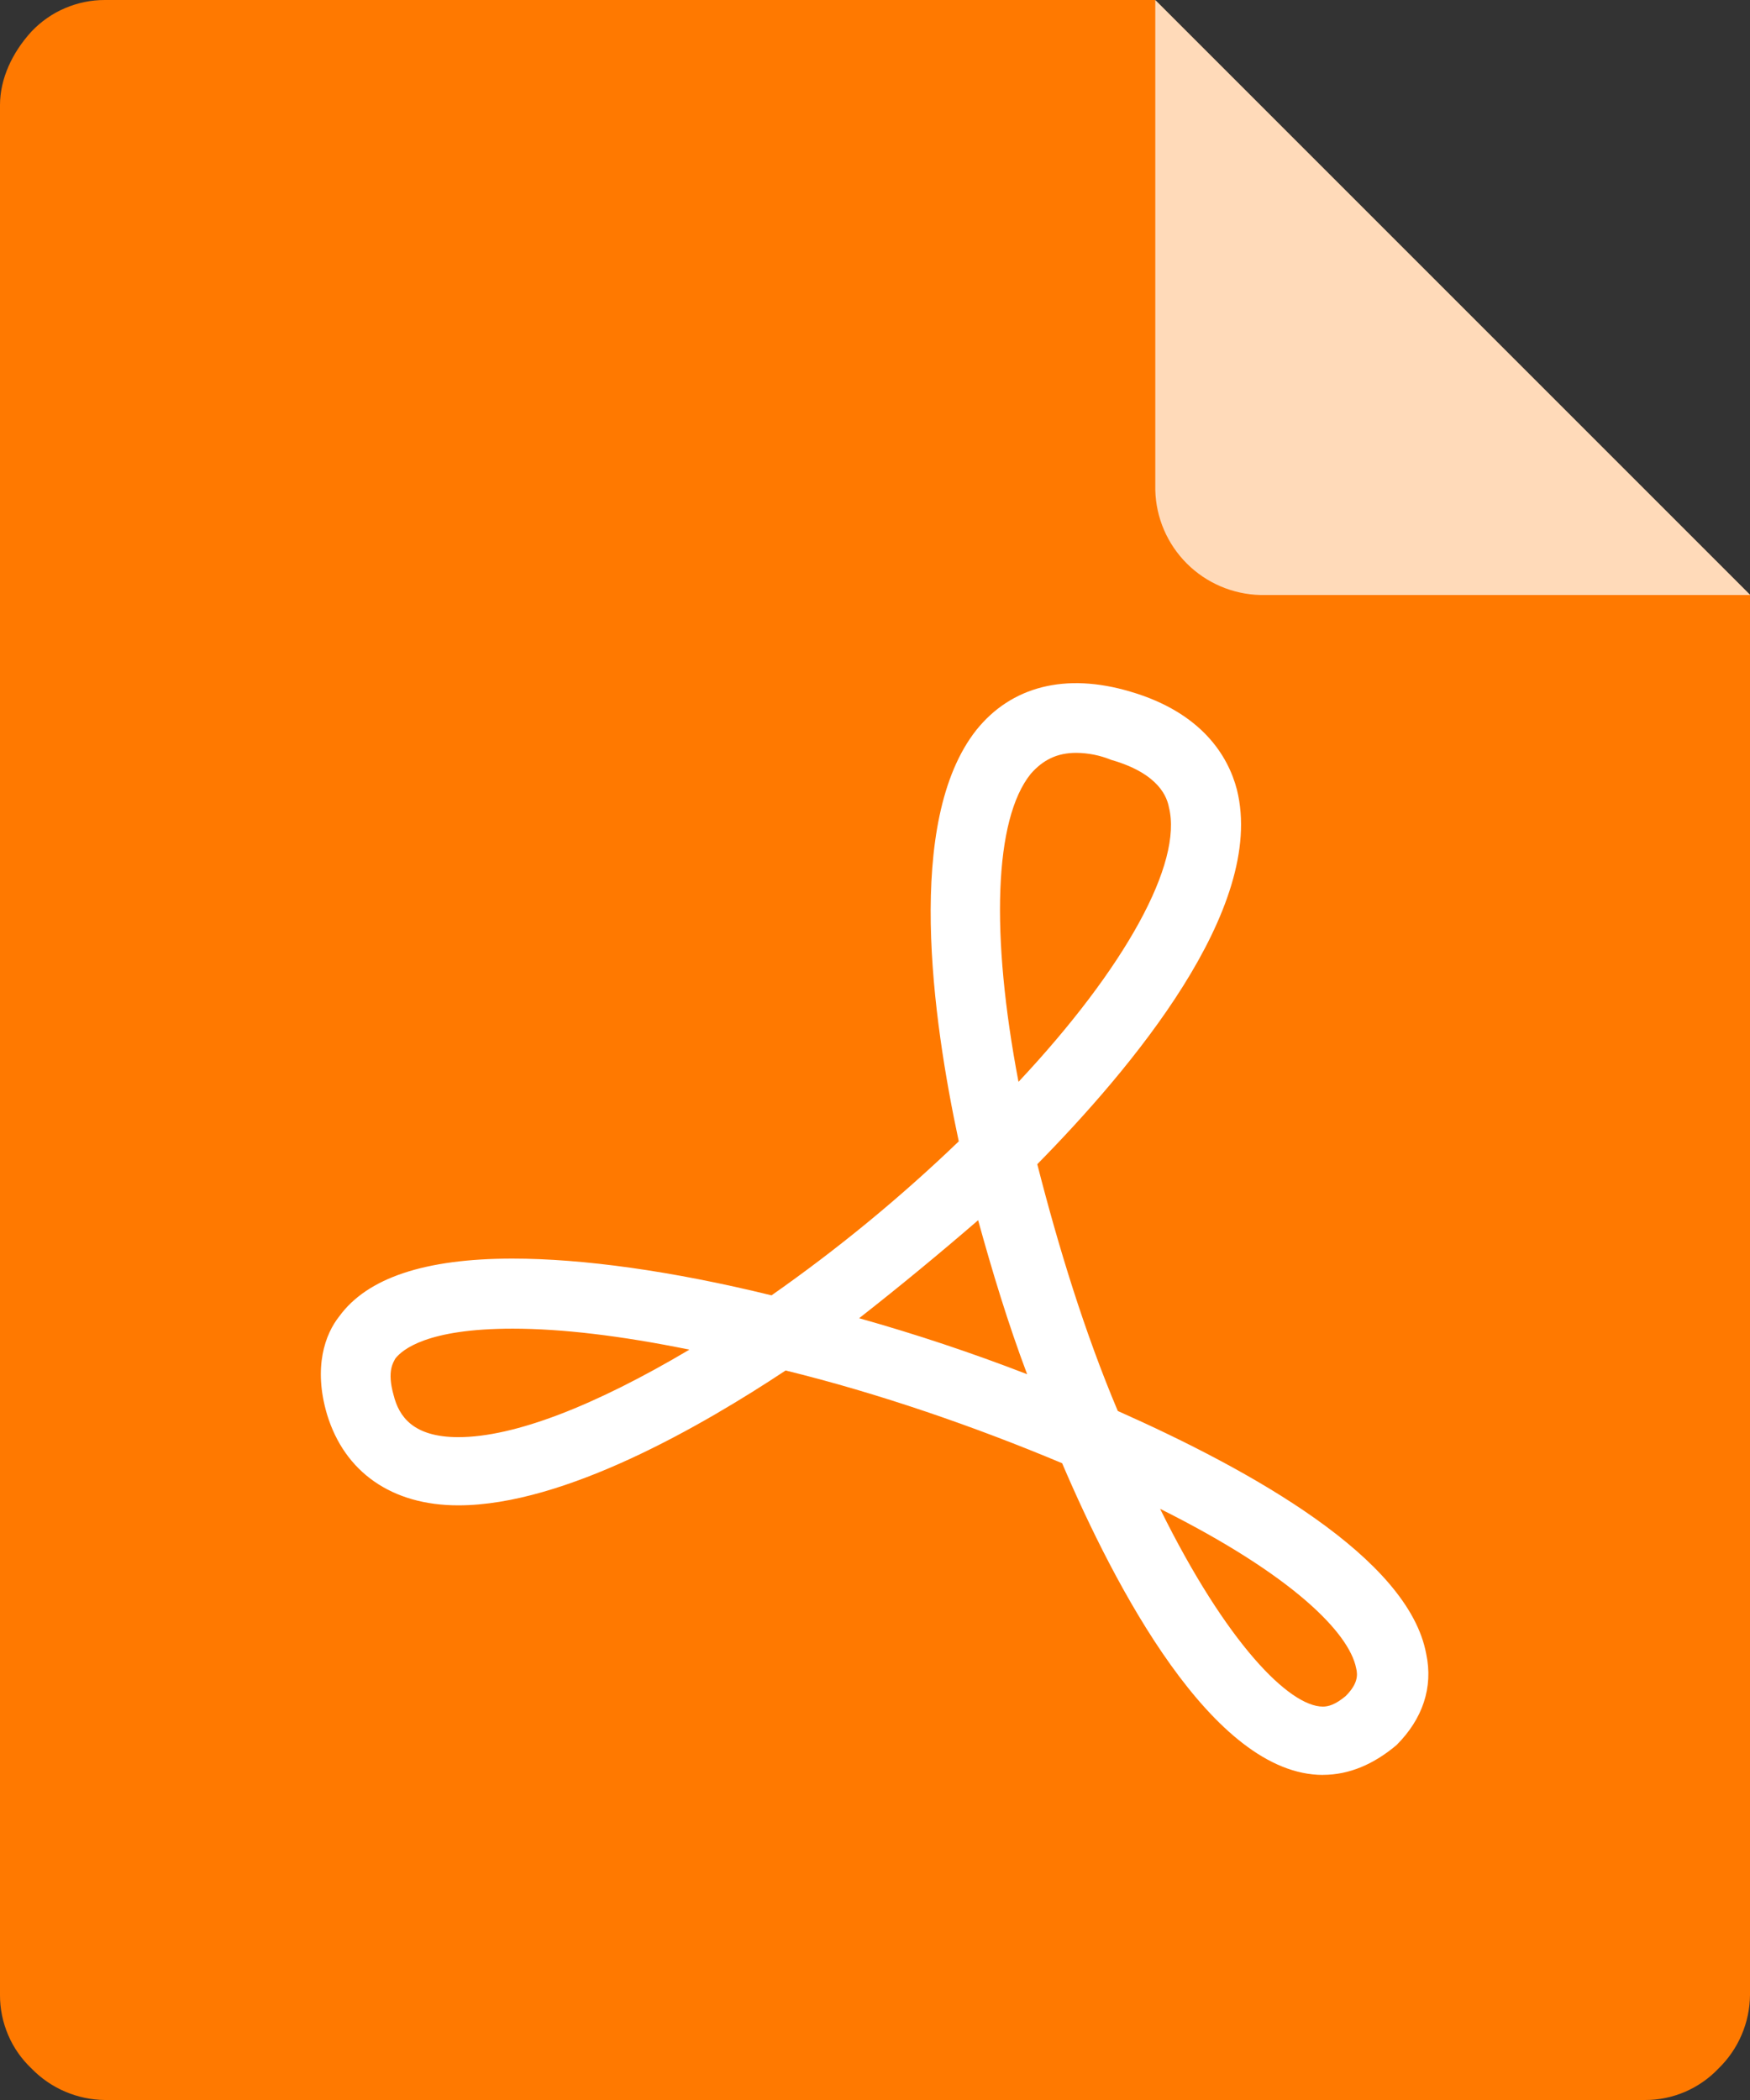
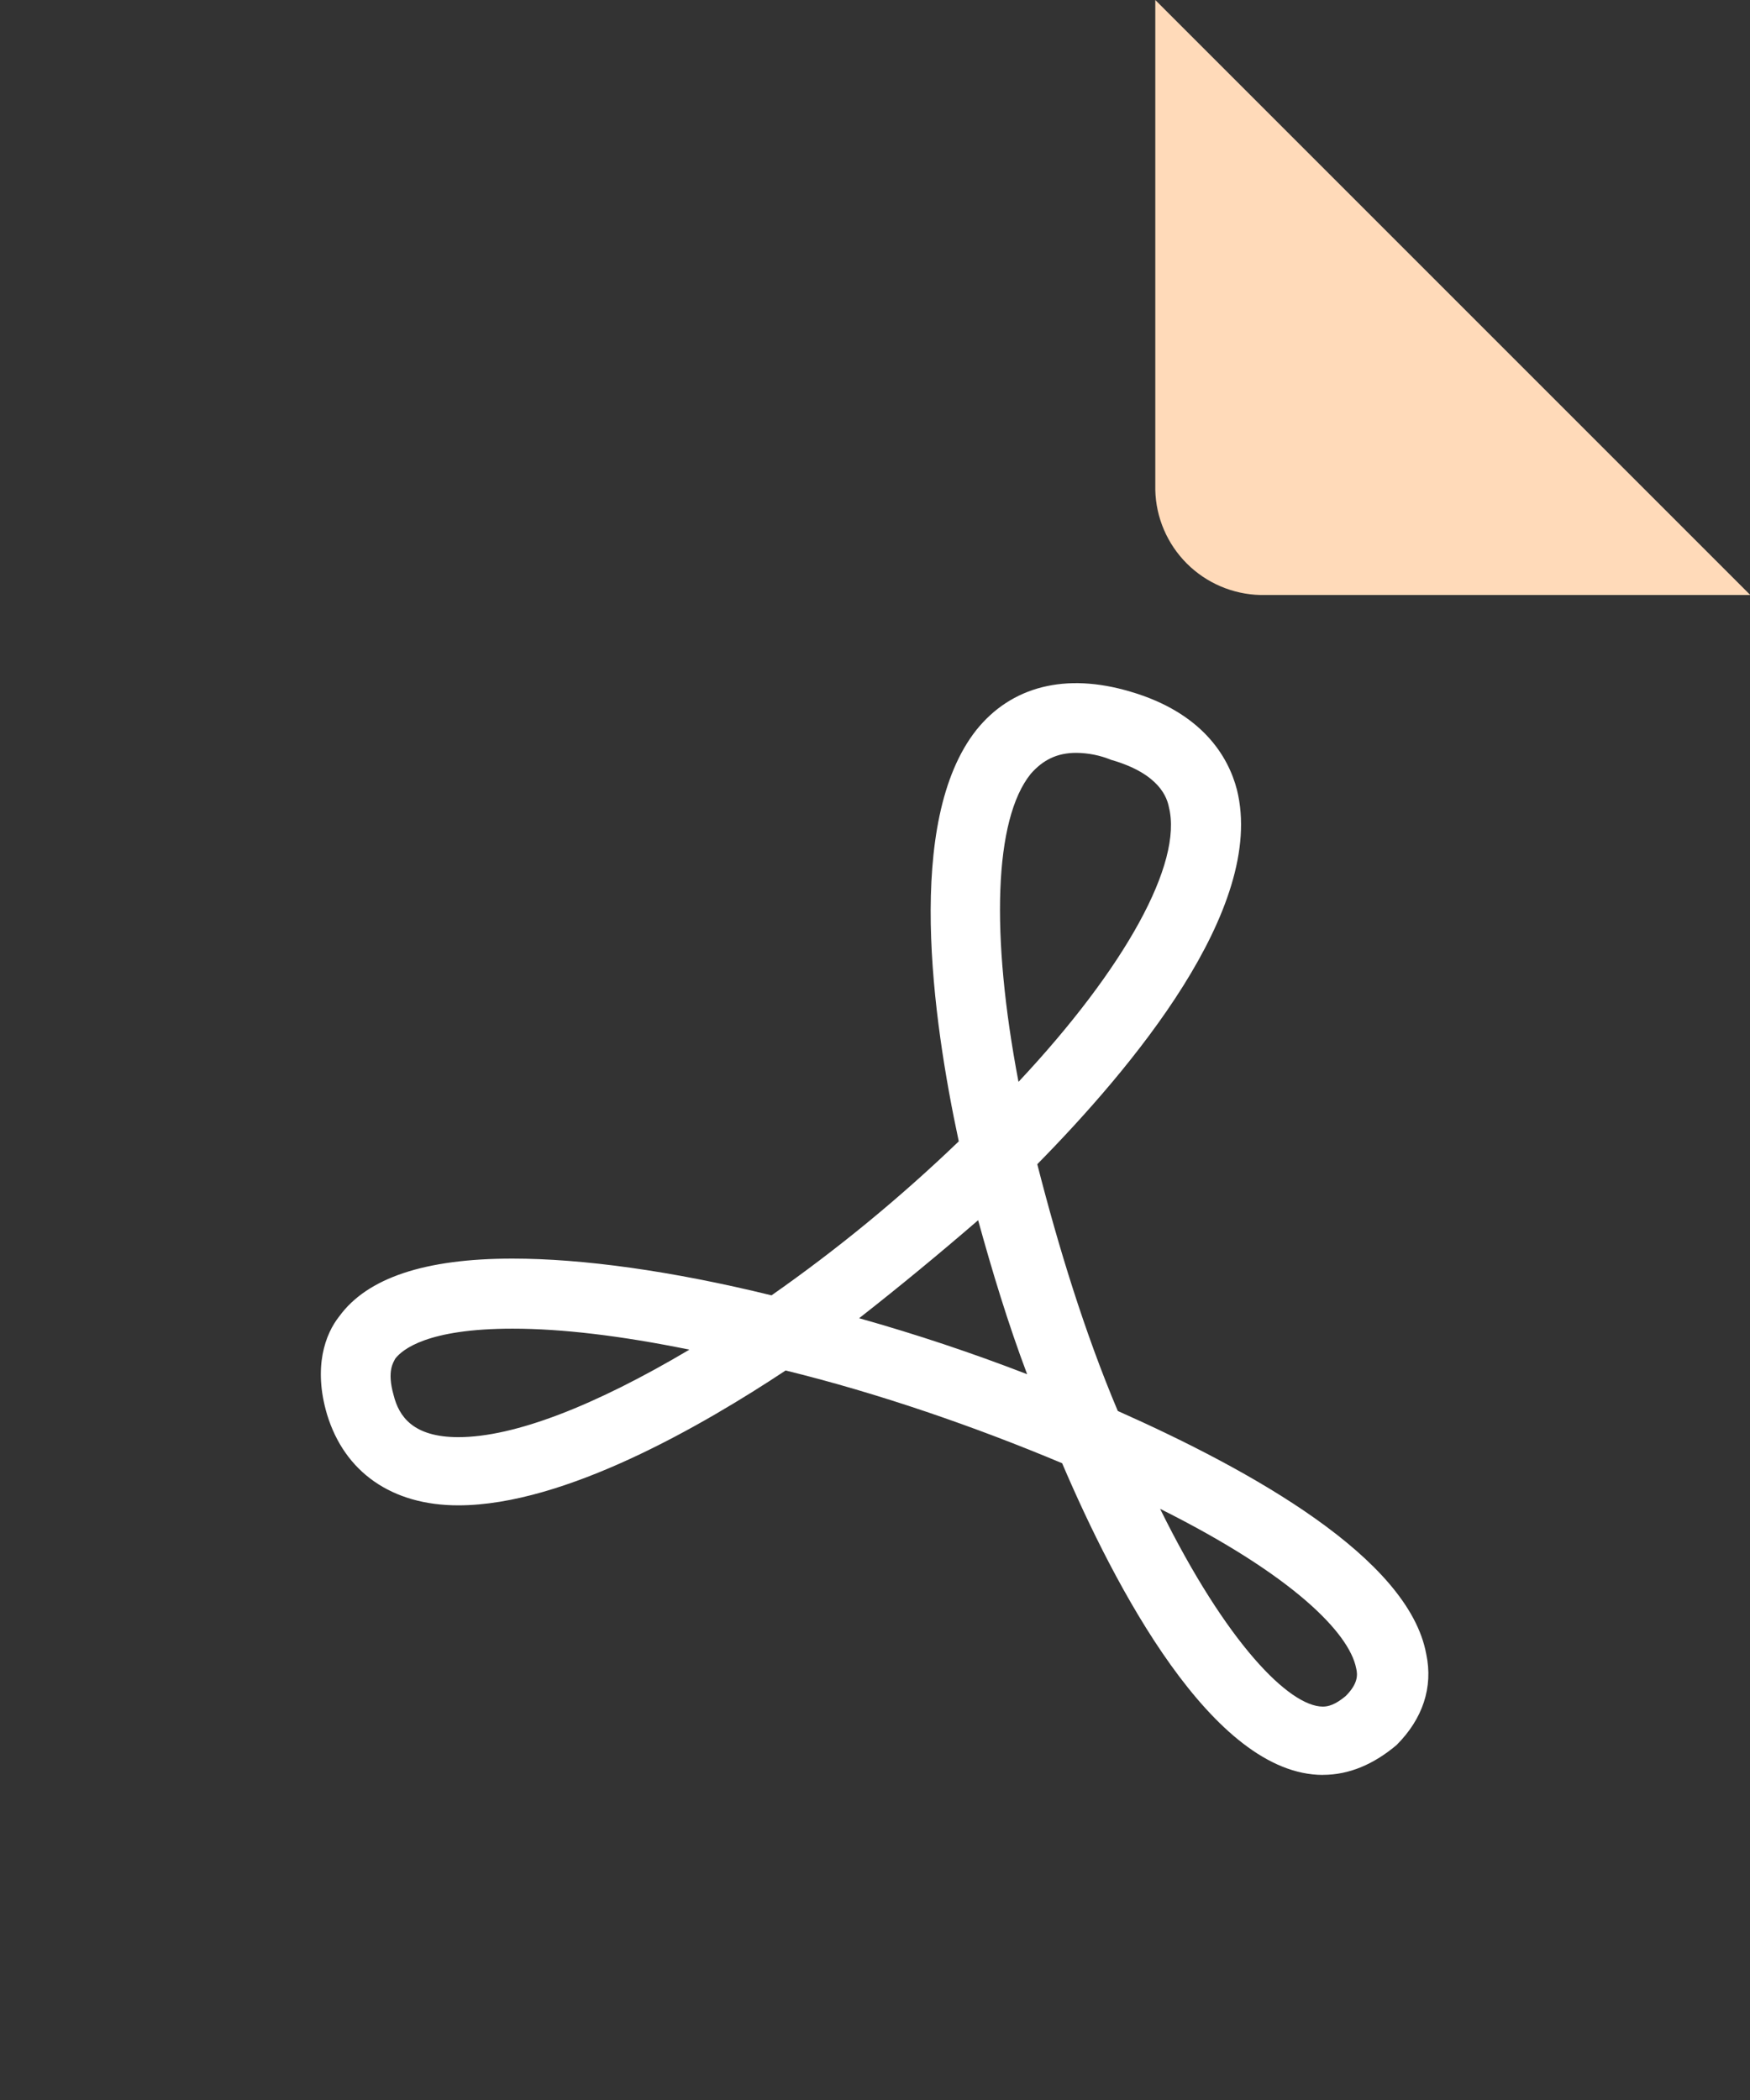
<svg xmlns="http://www.w3.org/2000/svg" width="30" height="36" viewBox="0 0 30 36" fill="none">
  <rect x="0" y="0" width="30" height="36" fill="#333333" stroke="none" />
-   <path d="M1.8 9.17506e-06C1.564 -0.001 1.331 0.047 1.114 0.14C0.897 0.232 0.702 0.369 0.54 0.54C0.21 0.9 9.17508e-06 1.35 9.17508e-06 1.8V34.2C-0.001 34.436 0.047 34.669 0.14 34.886C0.232 35.103 0.369 35.298 0.54 35.46C0.704 35.629 0.9 35.764 1.116 35.856C1.332 35.949 1.565 35.998 1.8 36H28.2C28.436 36.001 28.669 35.953 28.886 35.86C29.102 35.767 29.298 35.631 29.46 35.46C29.629 35.296 29.764 35.1 29.856 34.884C29.949 34.668 29.998 34.435 30 34.2V10.2L19.8 9.17506e-06H1.8Z" fill="#FF7900" />
  <path d="M30.005 10.2H21.605C21.131 10.188 20.68 9.995 20.345 9.66C20.01 9.325 19.816 8.874 19.805 8.4V0L30.005 10.2Z" fill="#FFDAB9" />
  <path d="M22.678 30.427C20.788 30.427 19.106 27.186 18.208 25.084C16.708 24.454 15.058 23.884 13.468 23.494C12.058 24.428 9.688 25.806 7.856 25.806C6.716 25.806 5.906 25.236 5.606 24.246C5.366 23.436 5.576 22.866 5.816 22.566C6.296 21.906 7.286 21.576 8.786 21.576C9.986 21.576 11.516 21.786 13.226 22.206C14.363 21.41 15.436 20.527 16.436 19.566C15.986 17.466 15.506 14.076 16.736 12.516C17.336 11.766 18.266 11.526 19.376 11.856C20.606 12.216 21.056 12.966 21.204 13.536C21.714 15.576 19.376 18.336 17.782 19.958C18.142 21.368 18.592 22.838 19.162 24.188C21.45 25.206 24.148 26.706 24.45 28.356C24.57 28.926 24.39 29.466 23.94 29.916C23.55 30.244 23.13 30.426 22.68 30.426L22.678 30.427ZM19.888 25.867C21.028 28.177 22.106 29.256 22.678 29.256C22.768 29.256 22.888 29.226 23.068 29.076C23.278 28.866 23.278 28.716 23.248 28.596C23.128 27.996 22.17 27.006 19.888 25.866V25.867ZM8.788 22.777C7.318 22.777 6.898 23.137 6.778 23.288C6.748 23.348 6.628 23.497 6.748 23.918C6.838 24.277 7.076 24.637 7.858 24.637C8.818 24.637 10.198 24.098 11.818 23.137C10.646 22.898 9.628 22.777 8.788 22.777ZM14.728 22.598C15.702 22.872 16.662 23.192 17.608 23.558C17.28 22.688 17.008 21.788 16.768 20.918C16.108 21.488 15.418 22.058 14.728 22.598V22.598ZM18.45 12.906C18.122 12.906 17.88 13.026 17.67 13.266C17.04 14.046 16.98 16.026 17.46 18.546C19.288 16.596 20.28 14.796 20.038 13.836C20.008 13.686 19.888 13.266 19.048 13.026C18.858 12.948 18.655 12.908 18.45 12.906Z" fill="white" />
</svg>